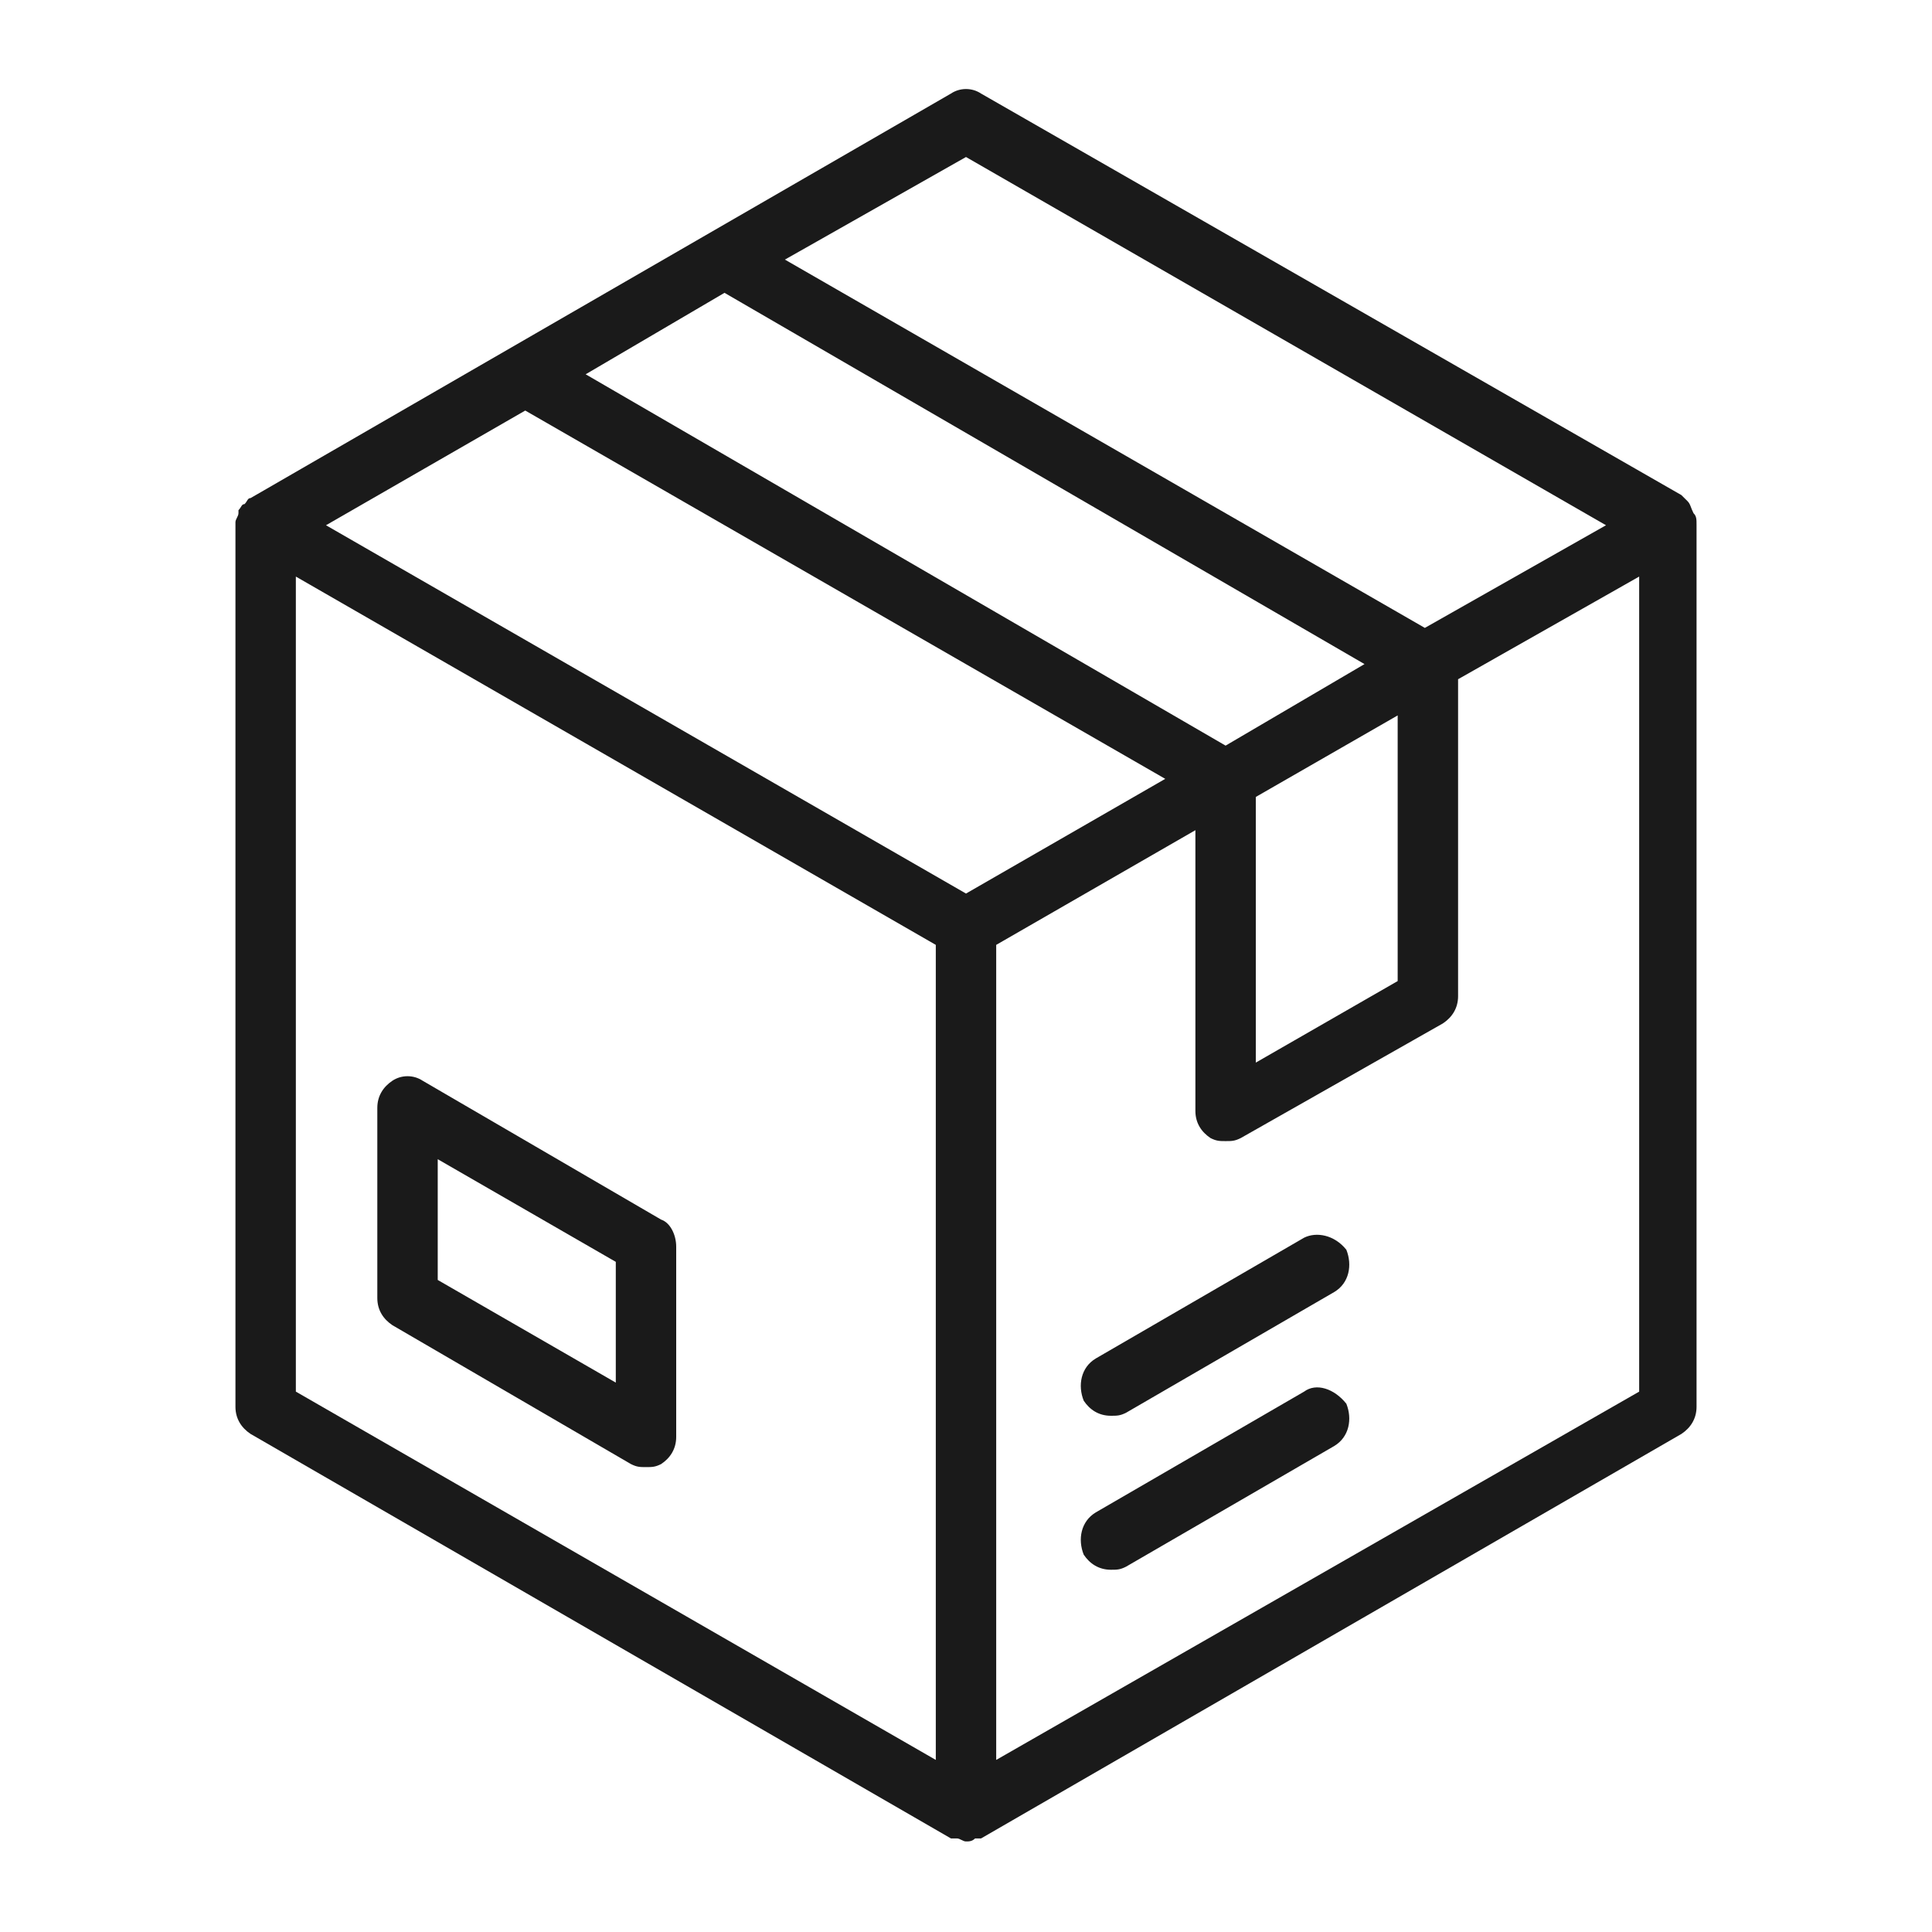
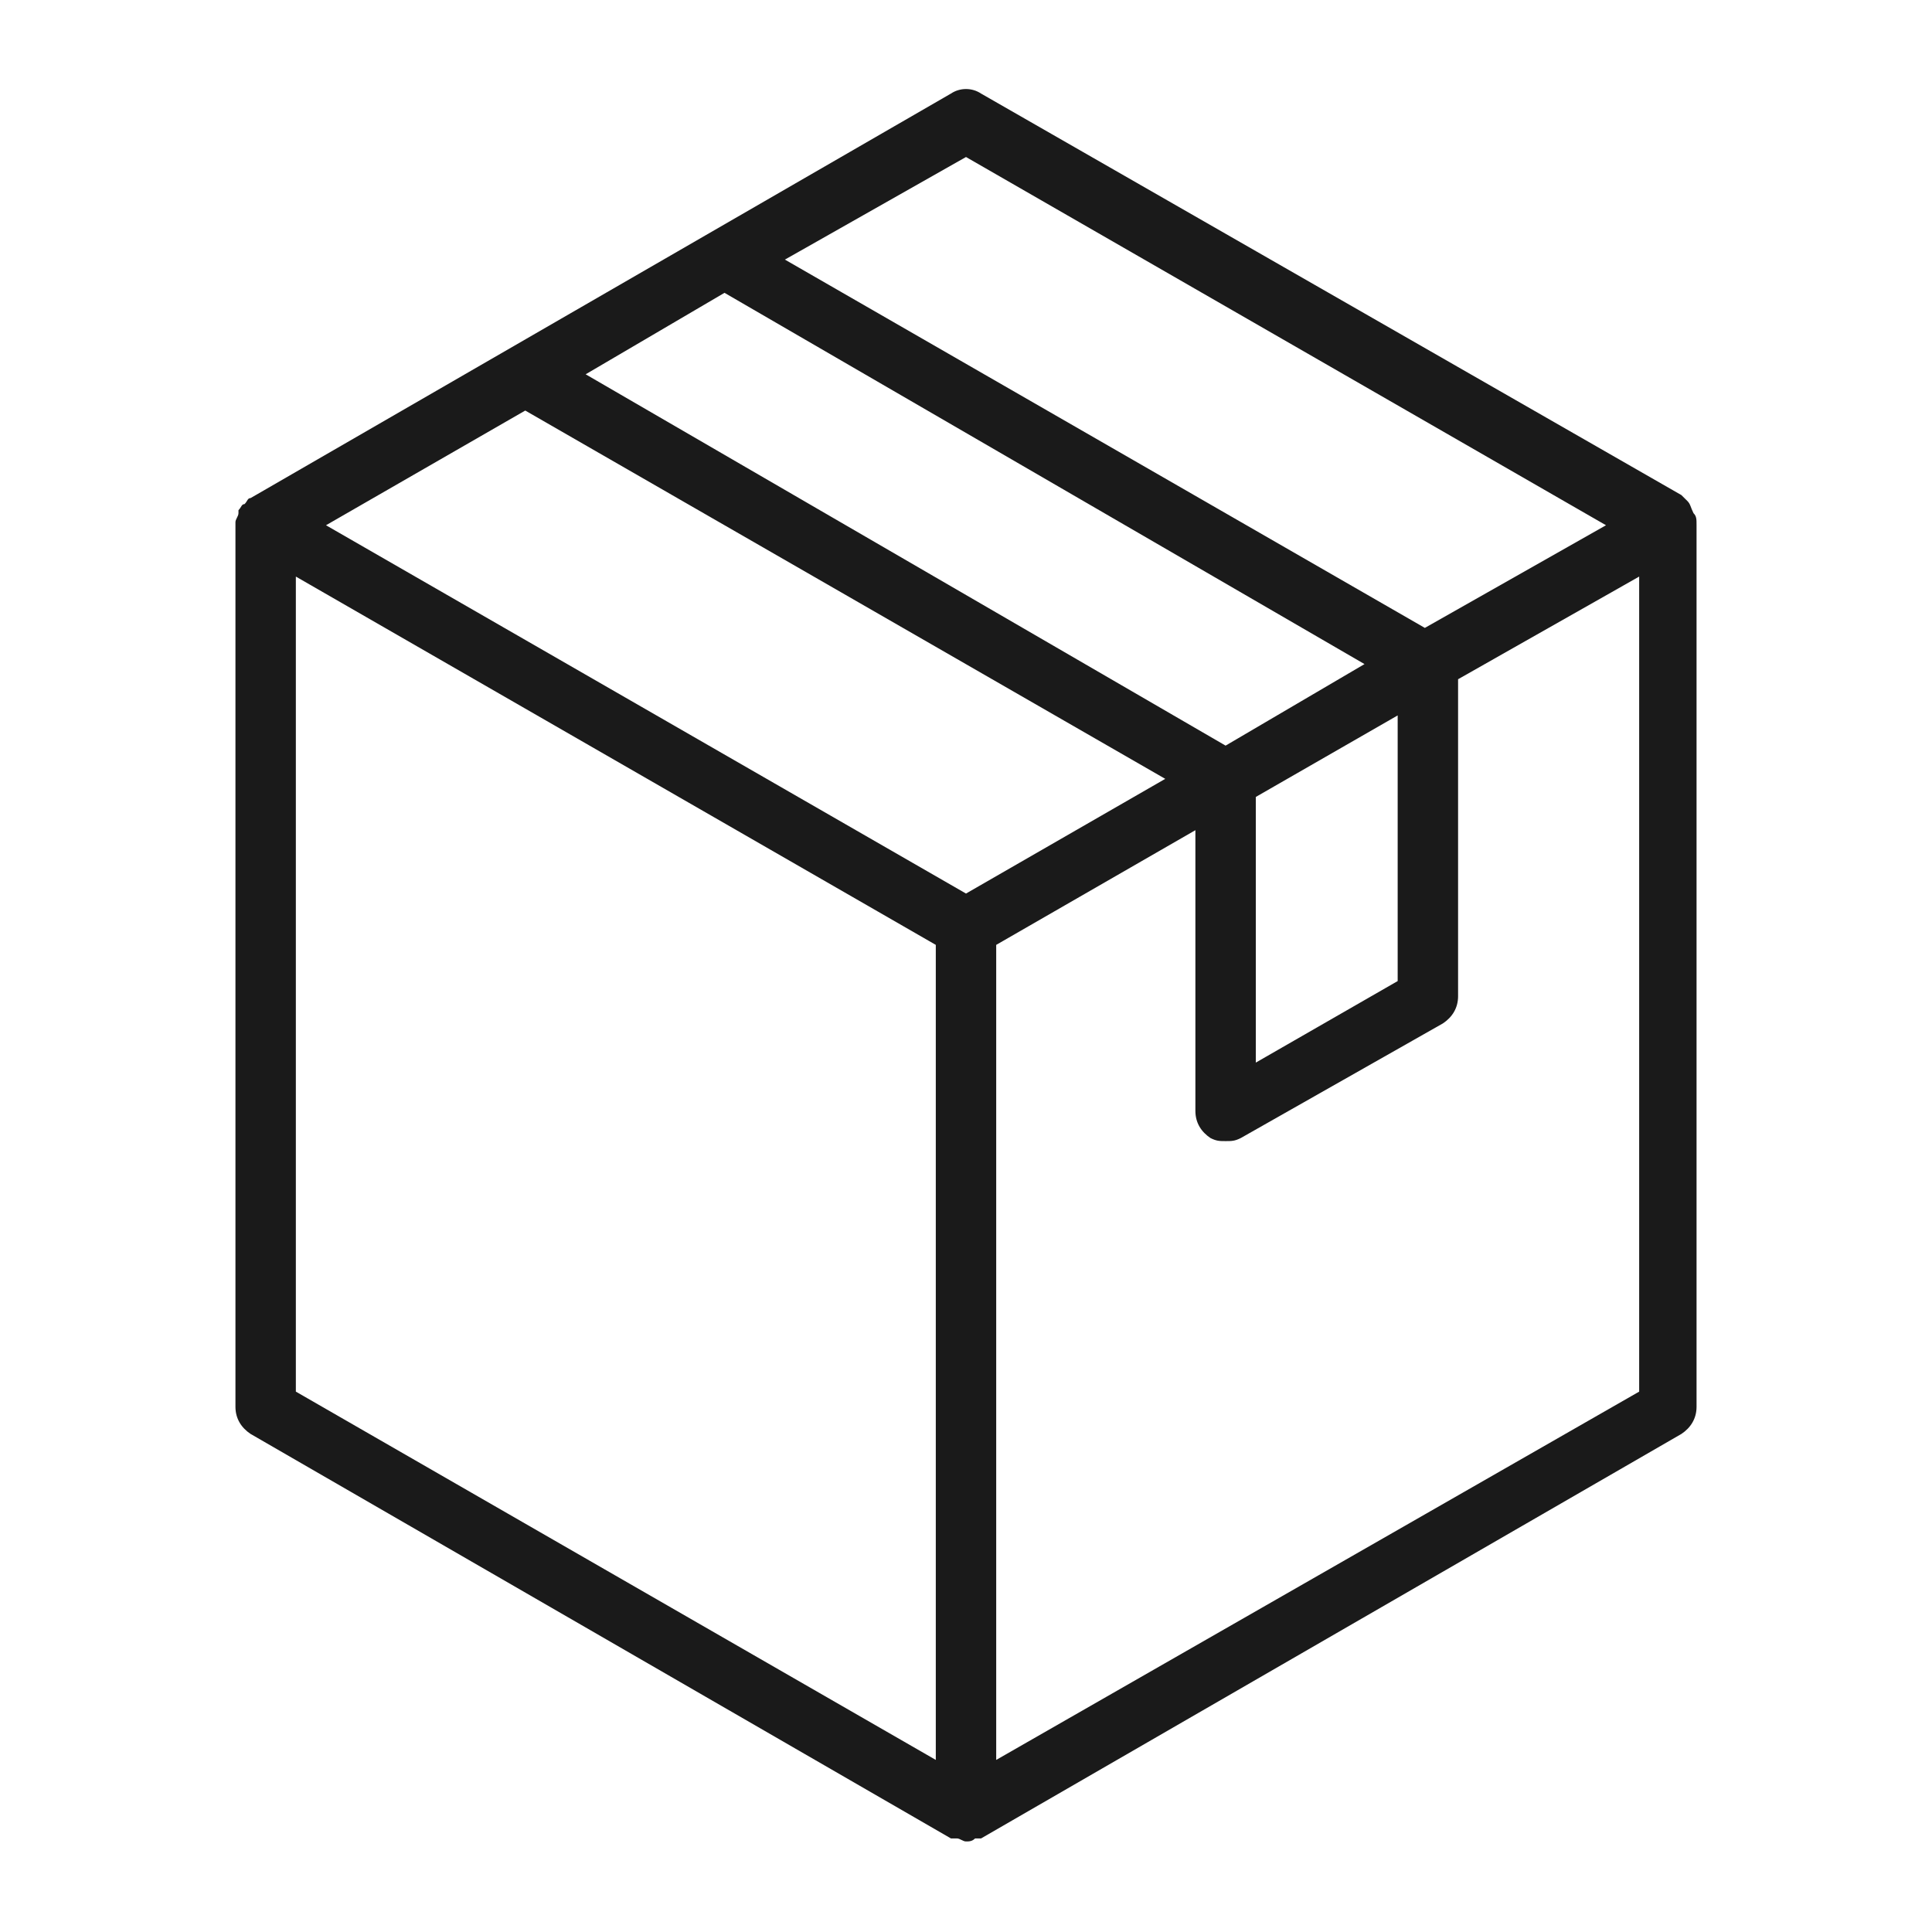
<svg xmlns="http://www.w3.org/2000/svg" width="30" height="30" viewBox="0 0 30 30" fill="none">
  <path d="M26.297 7.969C26.25 7.875 26.25 7.828 26.203 7.781L26.109 7.688L15.234 1.453C15.094 1.359 14.906 1.359 14.766 1.453L3.891 7.734C3.844 7.734 3.844 7.781 3.797 7.828C3.75 7.828 3.75 7.875 3.703 7.922V7.969C3.703 8.016 3.656 8.062 3.656 8.109V21.844C3.656 22.031 3.75 22.172 3.891 22.266L14.766 28.547H14.859C14.906 28.547 14.953 28.594 15 28.594C15.047 28.594 15.094 28.594 15.141 28.547H15.234L26.109 22.266C26.25 22.172 26.344 22.031 26.344 21.844V8.156C26.344 8.062 26.344 8.016 26.297 7.969ZM15 2.438L24.938 8.156L22.125 9.75L12.188 4.031L15 2.438ZM11.25 4.547L21.188 10.312L19.031 11.578L9.094 5.812L11.25 4.547ZM19.5 12.375L21.703 11.109V15.234L19.5 16.5V12.375ZM8.156 6.375L18.094 12.094L15 13.875L5.062 8.156L8.156 6.375ZM4.594 8.953L14.531 14.672V27.328L4.594 21.609V8.953ZM15.469 27.328V14.672L18.562 12.891V17.25C18.562 17.438 18.656 17.578 18.797 17.672C18.891 17.719 18.938 17.719 19.031 17.719C19.125 17.719 19.172 17.719 19.266 17.672L22.406 15.891C22.547 15.797 22.641 15.656 22.641 15.469V10.547L25.453 8.953V21.609L15.469 27.328Z" fill="#1A1A1A" />
-   <path d="M10.266 18.938L6.562 16.781C6.422 16.688 6.234 16.688 6.094 16.781C5.953 16.875 5.859 17.016 5.859 17.203V20.156C5.859 20.344 5.953 20.484 6.094 20.578L9.797 22.734C9.891 22.781 9.938 22.781 10.031 22.781C10.125 22.781 10.172 22.781 10.266 22.734C10.406 22.641 10.5 22.5 10.5 22.312V19.359C10.5 19.172 10.406 18.984 10.266 18.938ZM9.562 21.469L6.797 19.875V18L9.562 19.594V21.469ZM20.25 21.609L17.016 23.484C16.781 23.625 16.734 23.906 16.828 24.141C16.922 24.281 17.062 24.375 17.25 24.375C17.344 24.375 17.391 24.375 17.484 24.328L20.719 22.453C20.953 22.312 21 22.031 20.906 21.797C20.719 21.562 20.438 21.469 20.25 21.609ZM20.25 19.219L17.016 21.094C16.781 21.234 16.734 21.516 16.828 21.75C16.922 21.891 17.062 21.984 17.25 21.984C17.344 21.984 17.391 21.984 17.484 21.938L20.719 20.062C20.953 19.922 21 19.641 20.906 19.406C20.719 19.172 20.438 19.125 20.25 19.219Z" fill="#1A1A1A" />
</svg>